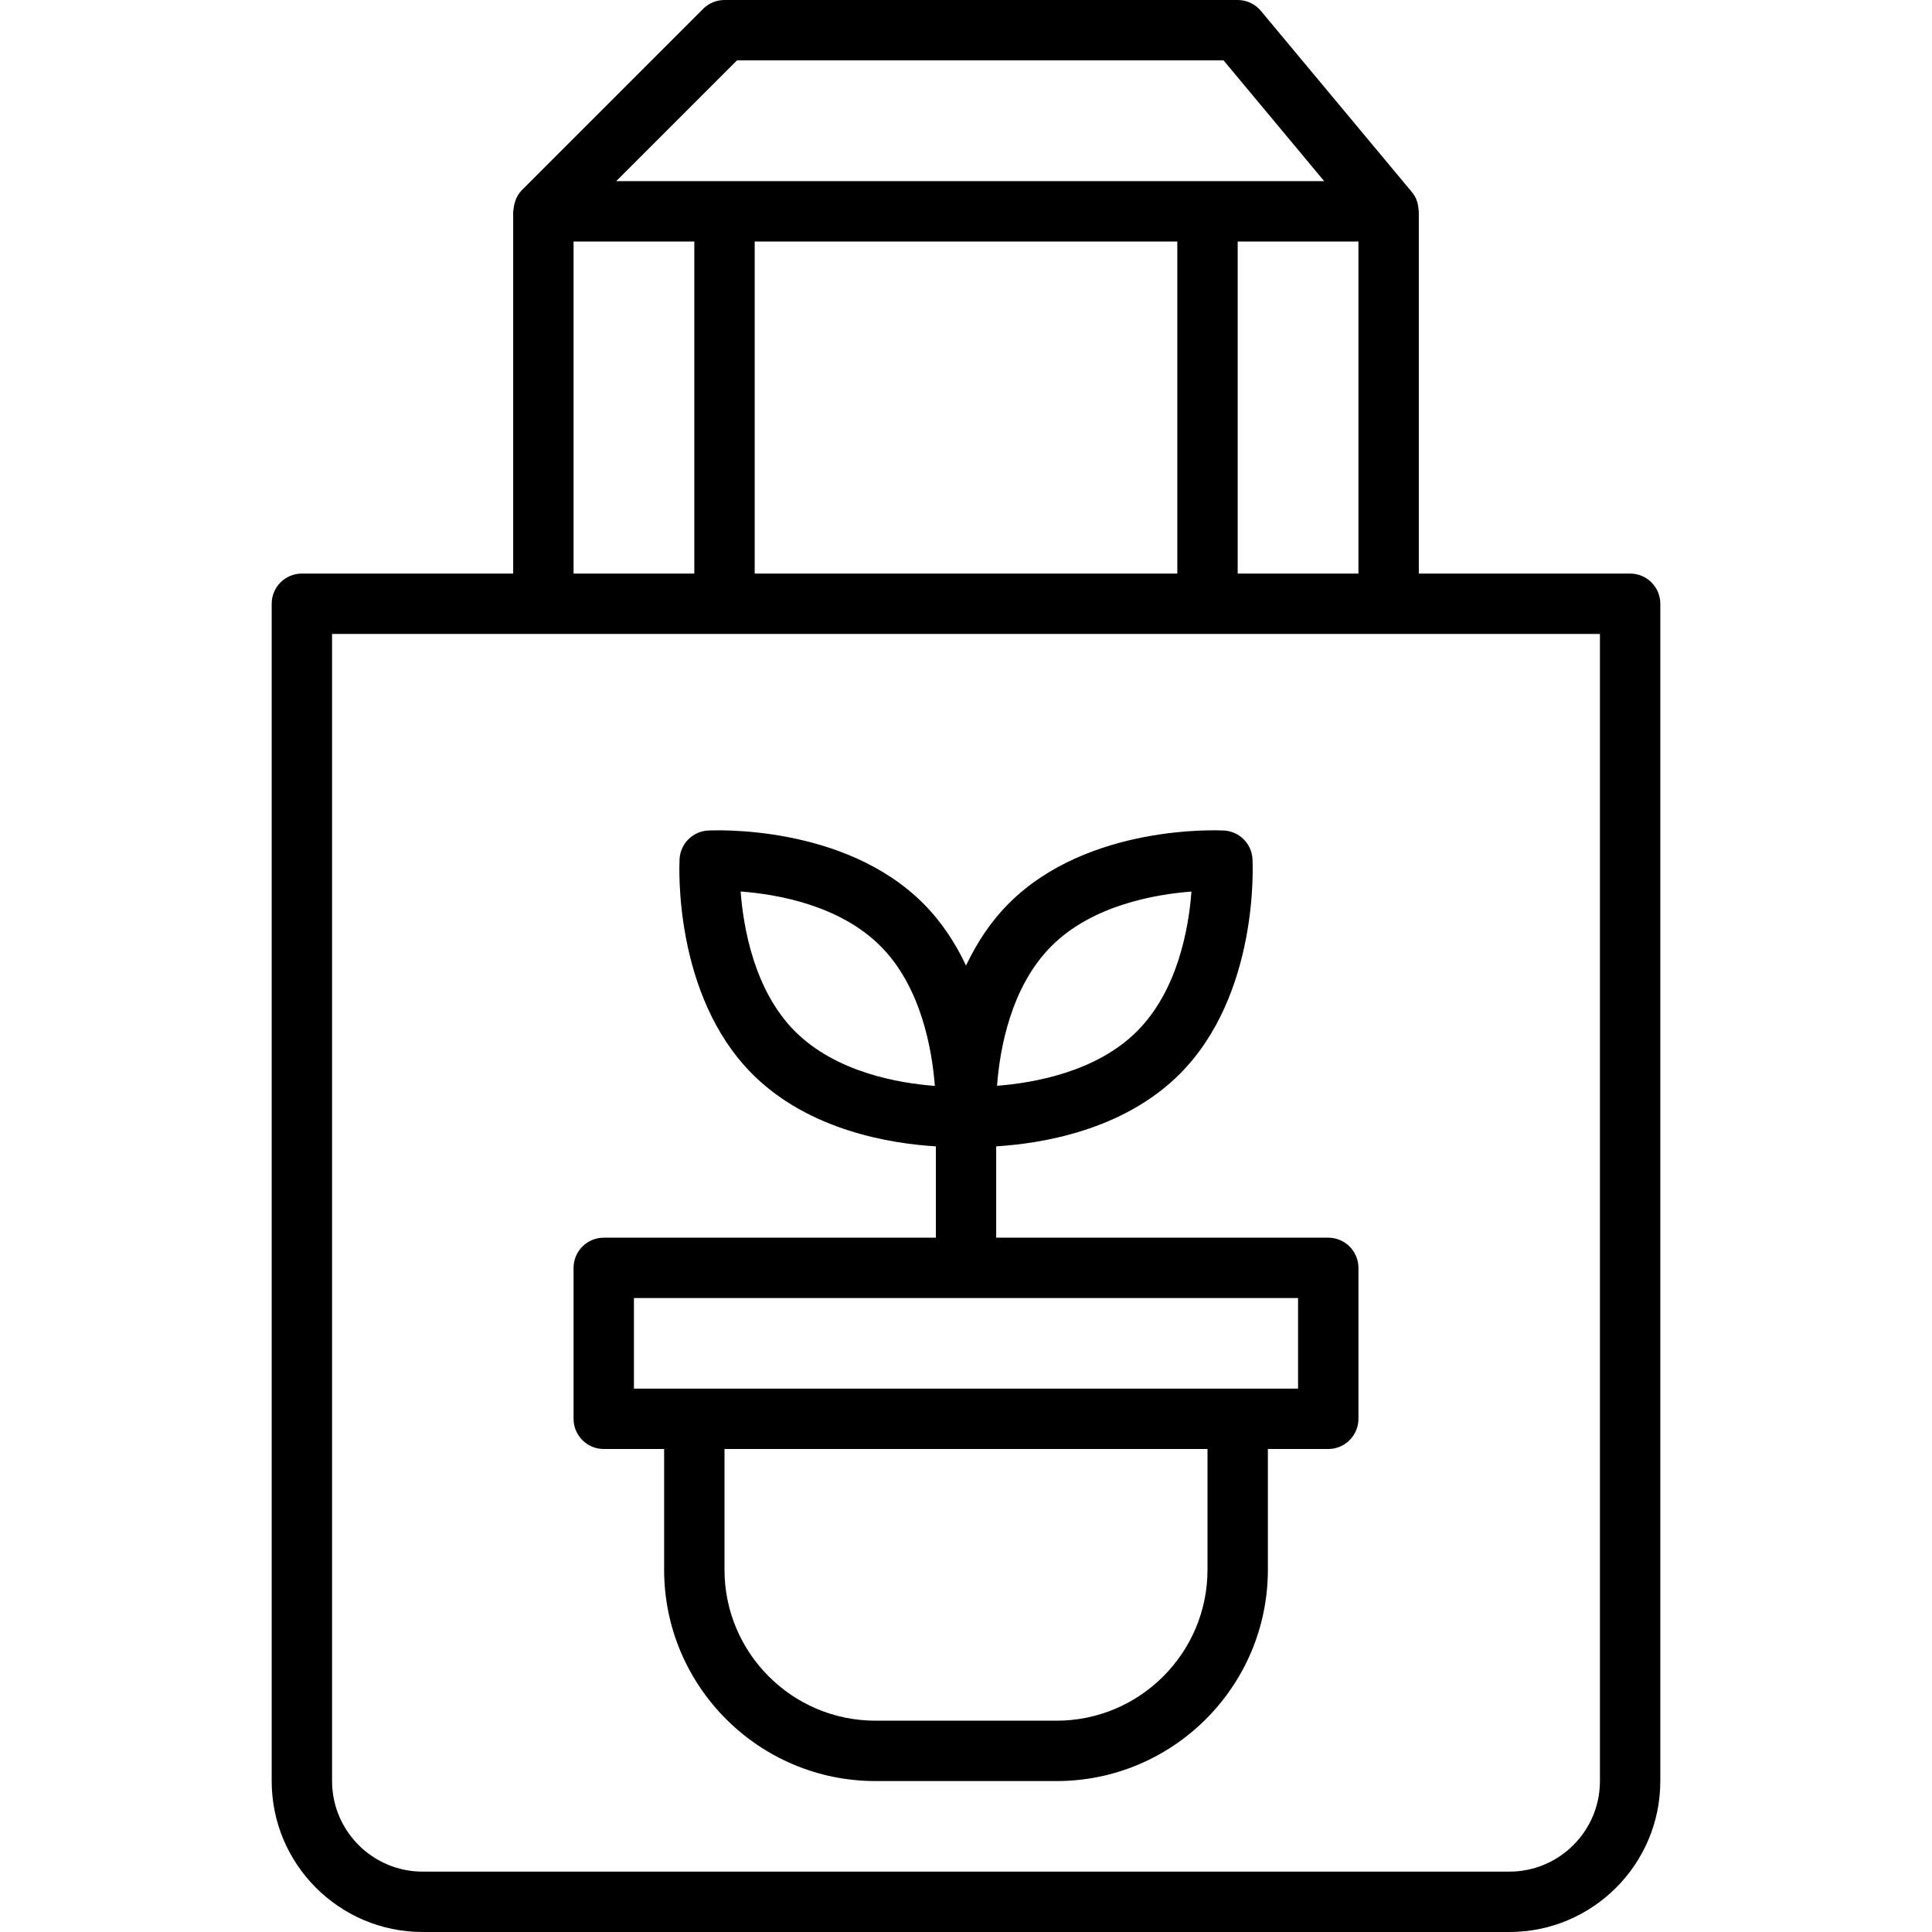
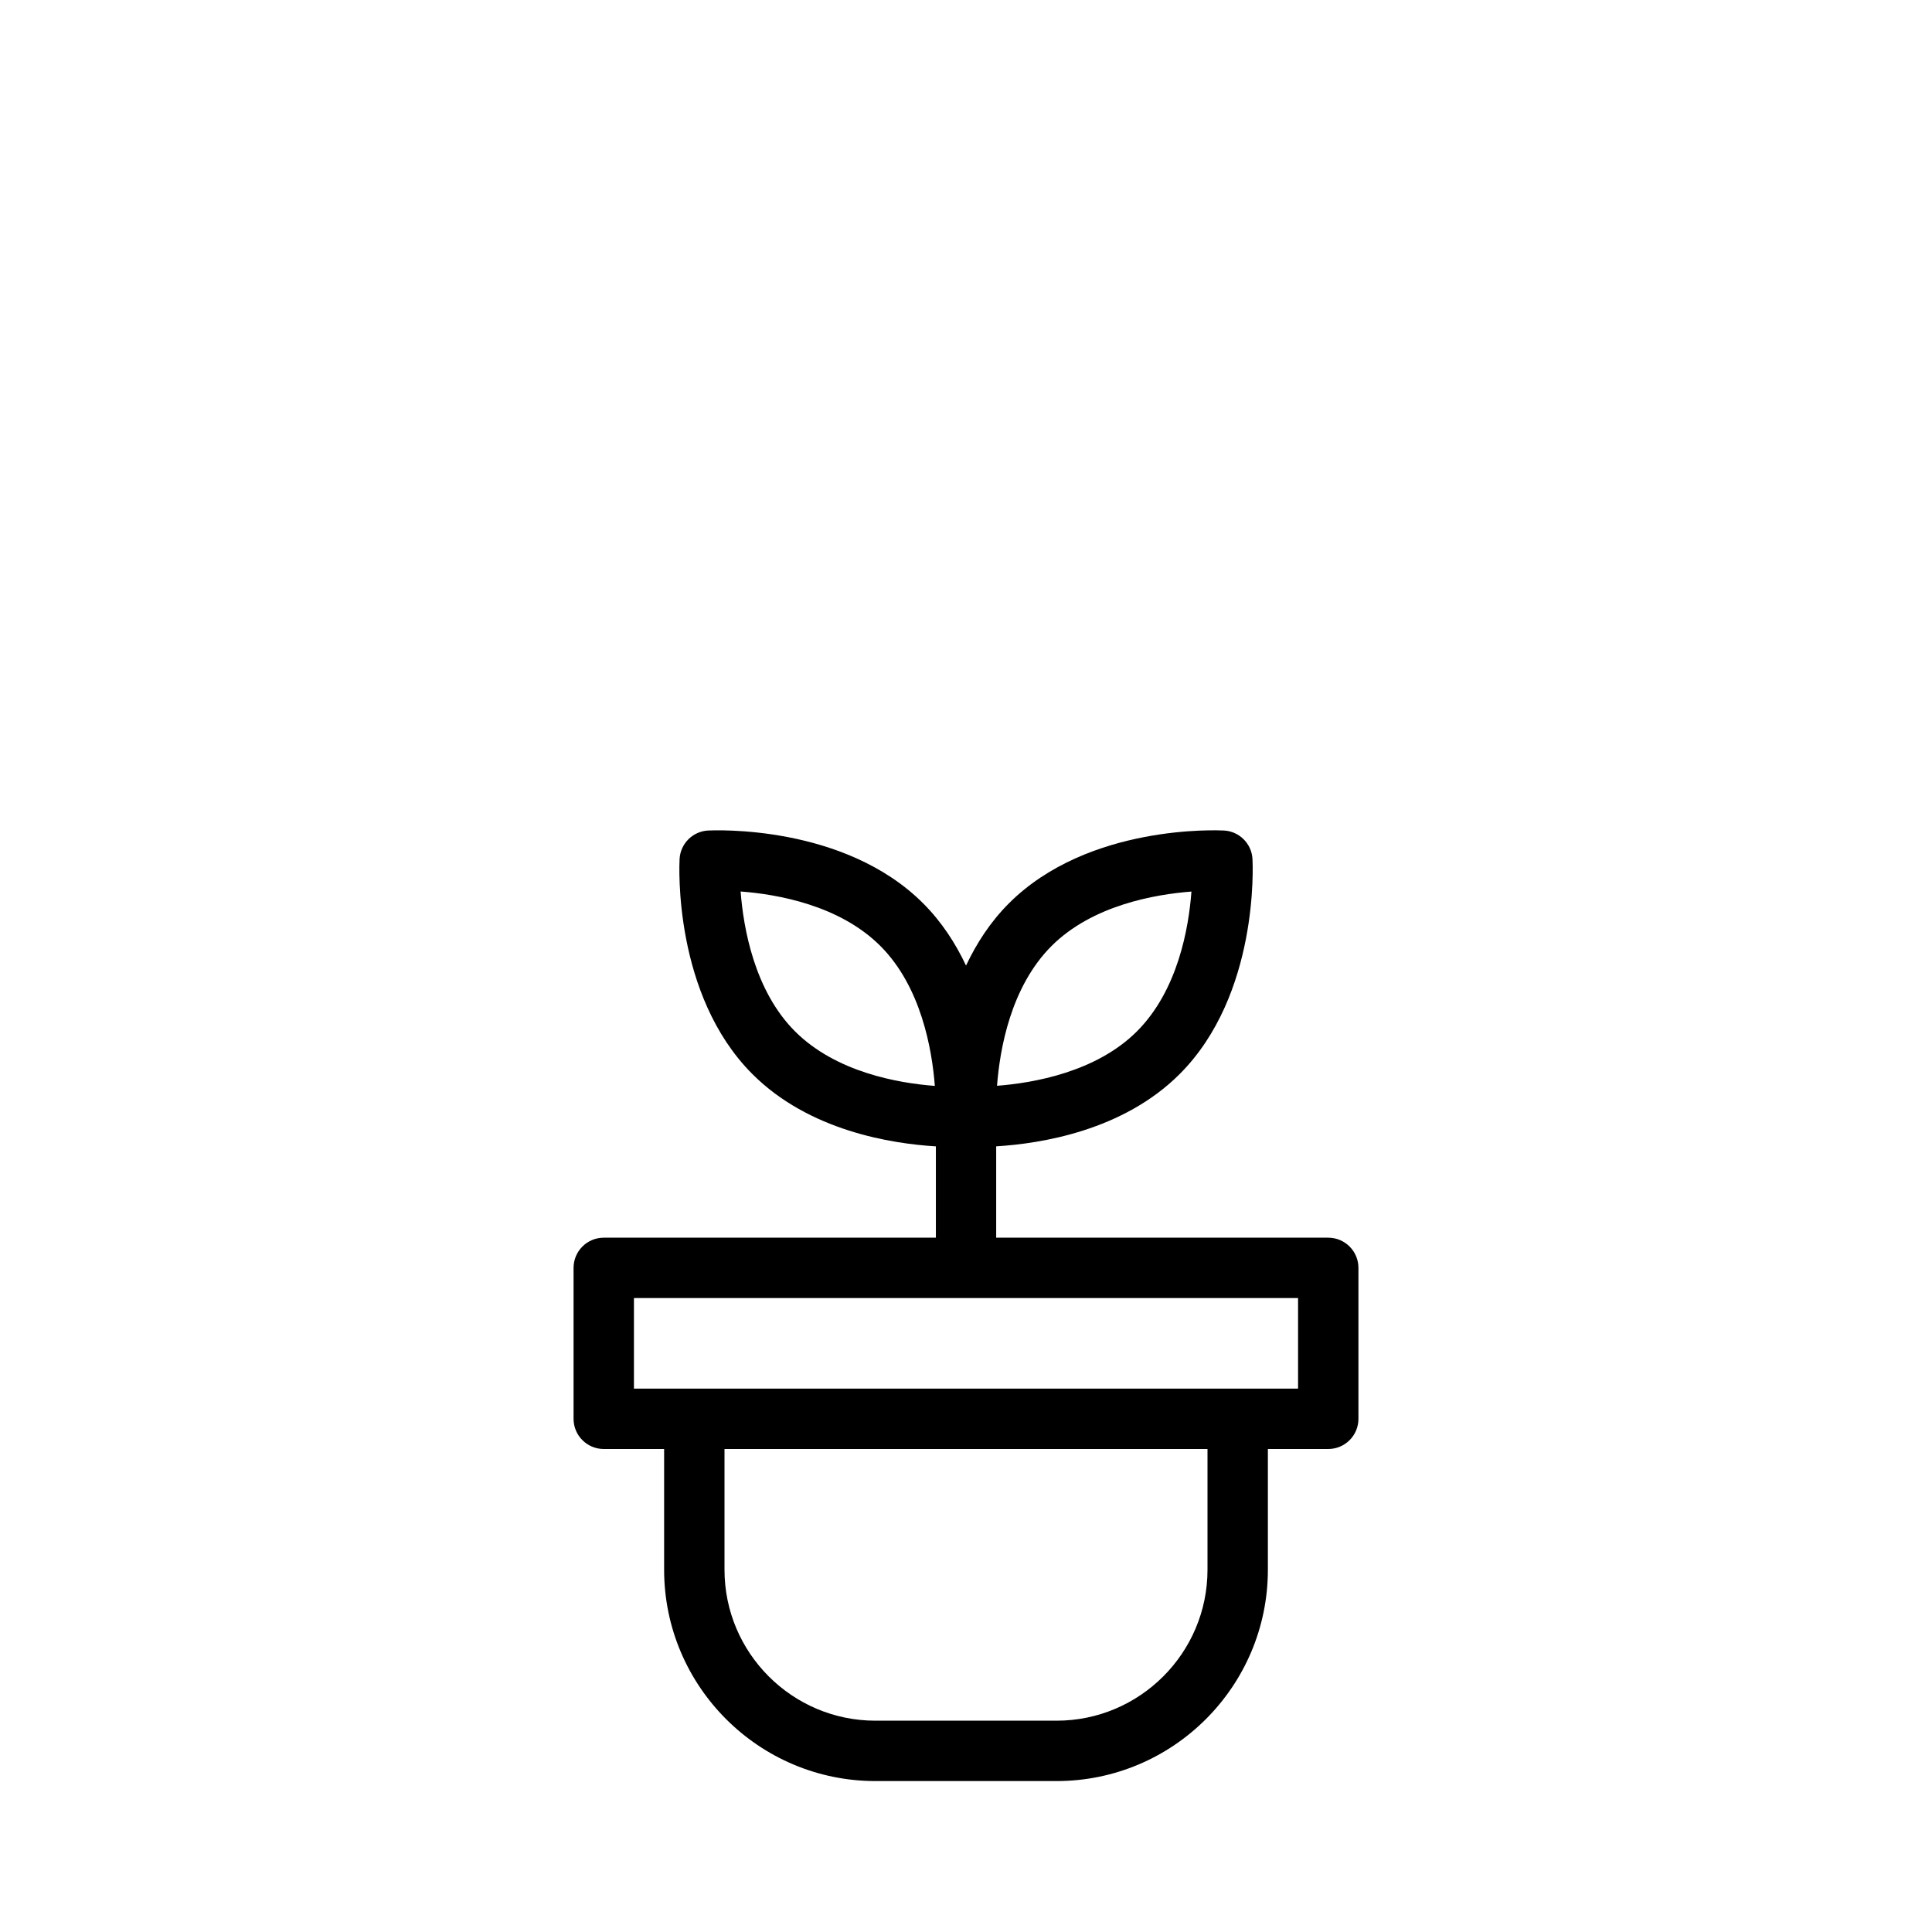
<svg xmlns="http://www.w3.org/2000/svg" version="1.1" id="Capa_1" x="0px" y="0px" viewBox="0 0 64 64" style="enable-background:new 0 0 64 64;" xml:space="preserve">
  <g>
-     <path d="M54,19h-7V7c0-0.016-0.008-0.029-0.009-0.045c-0.005-0.111-0.024-0.22-0.065-0.324c-0.003-0.008-0.003-0.016-0.007-0.024   c-0.038-0.088-0.088-0.172-0.151-0.247l-5-6C41.578,0.132,41.297,0,41,0H24c-0.265,0-0.52,0.105-0.707,0.293l-6,6   c0,0-0.001,0.001-0.002,0.002c-0.083,0.083-0.144,0.182-0.192,0.285c-0.014,0.03-0.022,0.062-0.033,0.094   c-0.03,0.086-0.048,0.173-0.054,0.264C17.011,6.96,17,6.978,17,7v12h-7c-0.552,0-1,0.448-1,1v39c0,2.757,2.243,5,5,5h36   c2.757,0,5-2.243,5-5V20C55,19.448,54.552,19,54,19z M25,19V8h14v11H25z M41,8h4v11h-4V8z M24.414,2h16.118l3.333,4H40H24h-3.586   L24.414,2z M19,8h4v11h-4V8z M53,59c0,1.654-1.346,3-3,3H14c-1.654,0-3-1.346-3-3V21h7h6h16h6h7V59z" />
    <path d="M44,41H33v-3.026c1.478-0.09,4.199-0.516,6.077-2.393c2.629-2.629,2.423-6.943,2.413-7.126   c-0.028-0.509-0.435-0.915-0.943-0.943c-0.184-0.009-4.497-0.216-7.126,2.413c-0.619,0.619-1.076,1.332-1.42,2.061   c-0.344-0.729-0.801-1.442-1.42-2.061c-2.628-2.628-6.942-2.42-7.126-2.413c-0.509,0.028-0.915,0.435-0.943,0.943   c-0.01,0.183-0.216,4.497,2.413,7.126c1.877,1.878,4.599,2.304,6.077,2.394V41H20c-0.552,0-1,0.448-1,1v5c0,0.552,0.448,1,1,1h2v4   c0,3.86,3.14,7,7,7h6c3.86,0,7-3.14,7-7v-4h2c0.552,0,1-0.448,1-1v-5C45,41.448,44.552,41,44,41z M34.834,31.337   c1.348-1.348,3.423-1.71,4.634-1.803c-0.09,1.208-0.45,3.276-1.806,4.631c-1.348,1.348-3.424,1.71-4.634,1.803   C33.119,34.761,33.478,32.693,34.834,31.337z M26.337,34.166c-1.348-1.348-1.71-3.423-1.803-4.634   c1.208,0.09,3.276,0.45,4.631,1.806c1.348,1.348,1.71,3.424,1.803,4.634C29.761,35.881,27.693,35.521,26.337,34.166z M40,52   c0,2.757-2.243,5-5,5h-6c-2.757,0-5-2.243-5-5v-4h16V52z M43,46h-2H23h-2v-3h22V46z" />
  </g>
  <g>
</g>
  <g>
</g>
  <g>
</g>
  <g>
</g>
  <g>
</g>
  <g>
</g>
  <g>
</g>
  <g>
</g>
  <g>
</g>
  <g>
</g>
  <g>
</g>
  <g>
</g>
  <g>
</g>
  <g>
</g>
  <g>
</g>
</svg>